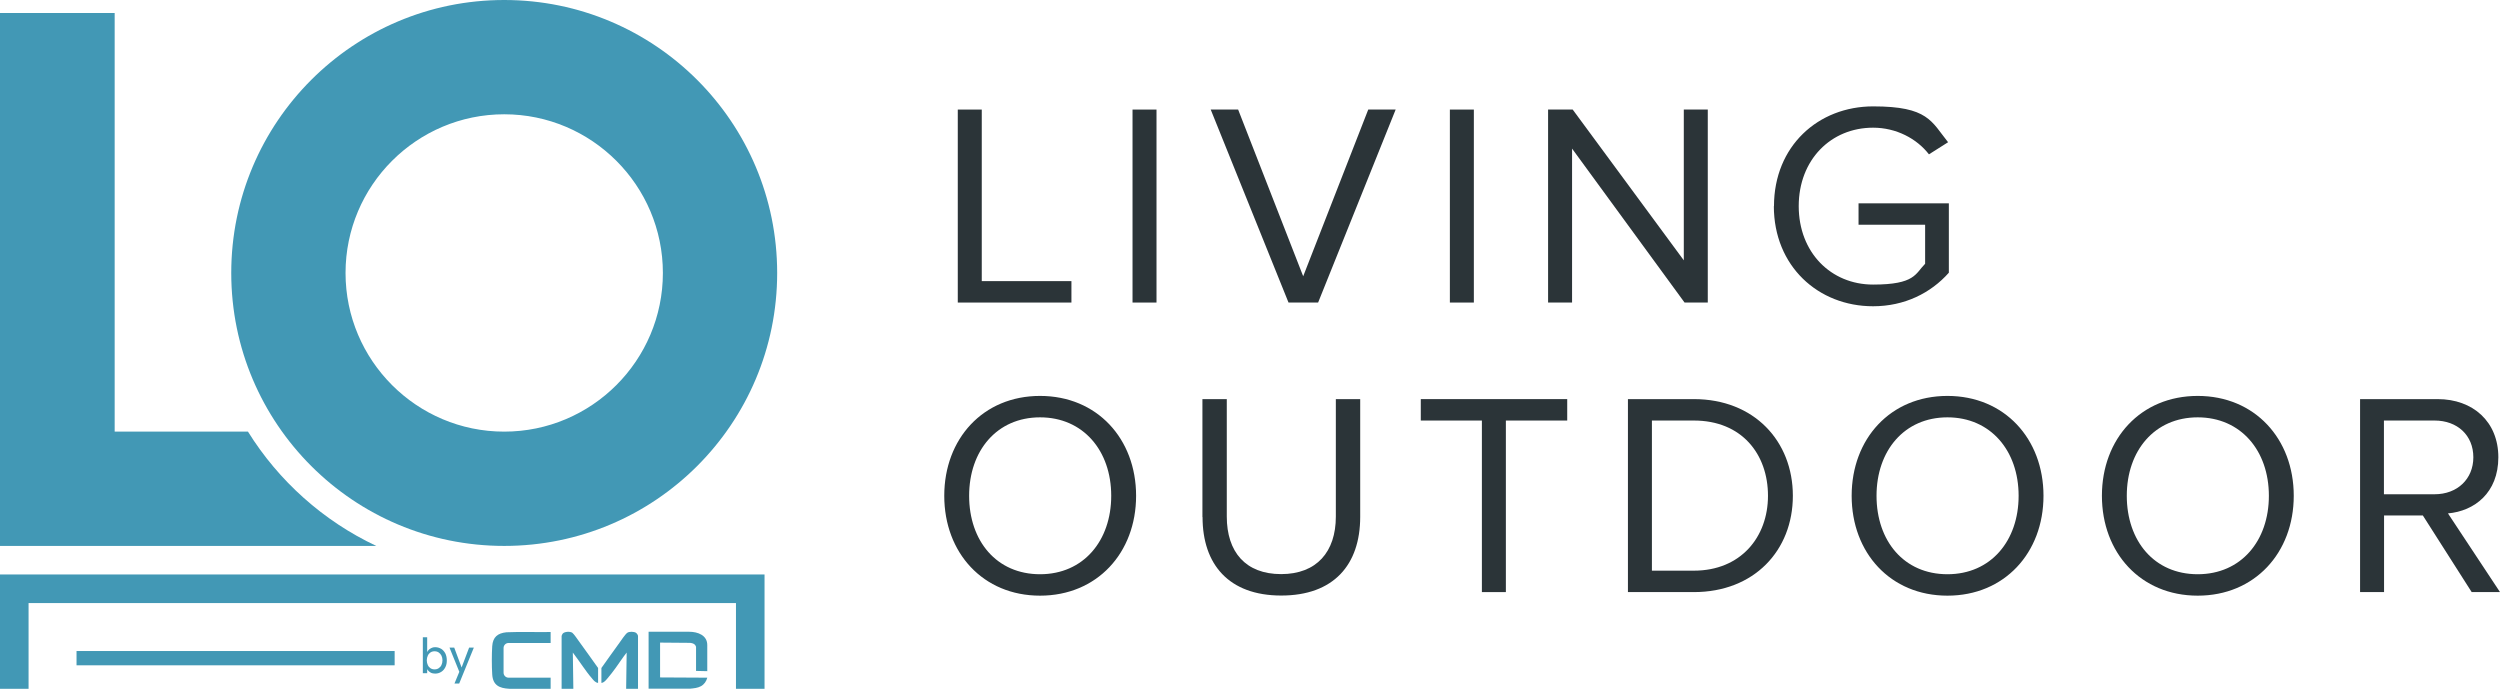
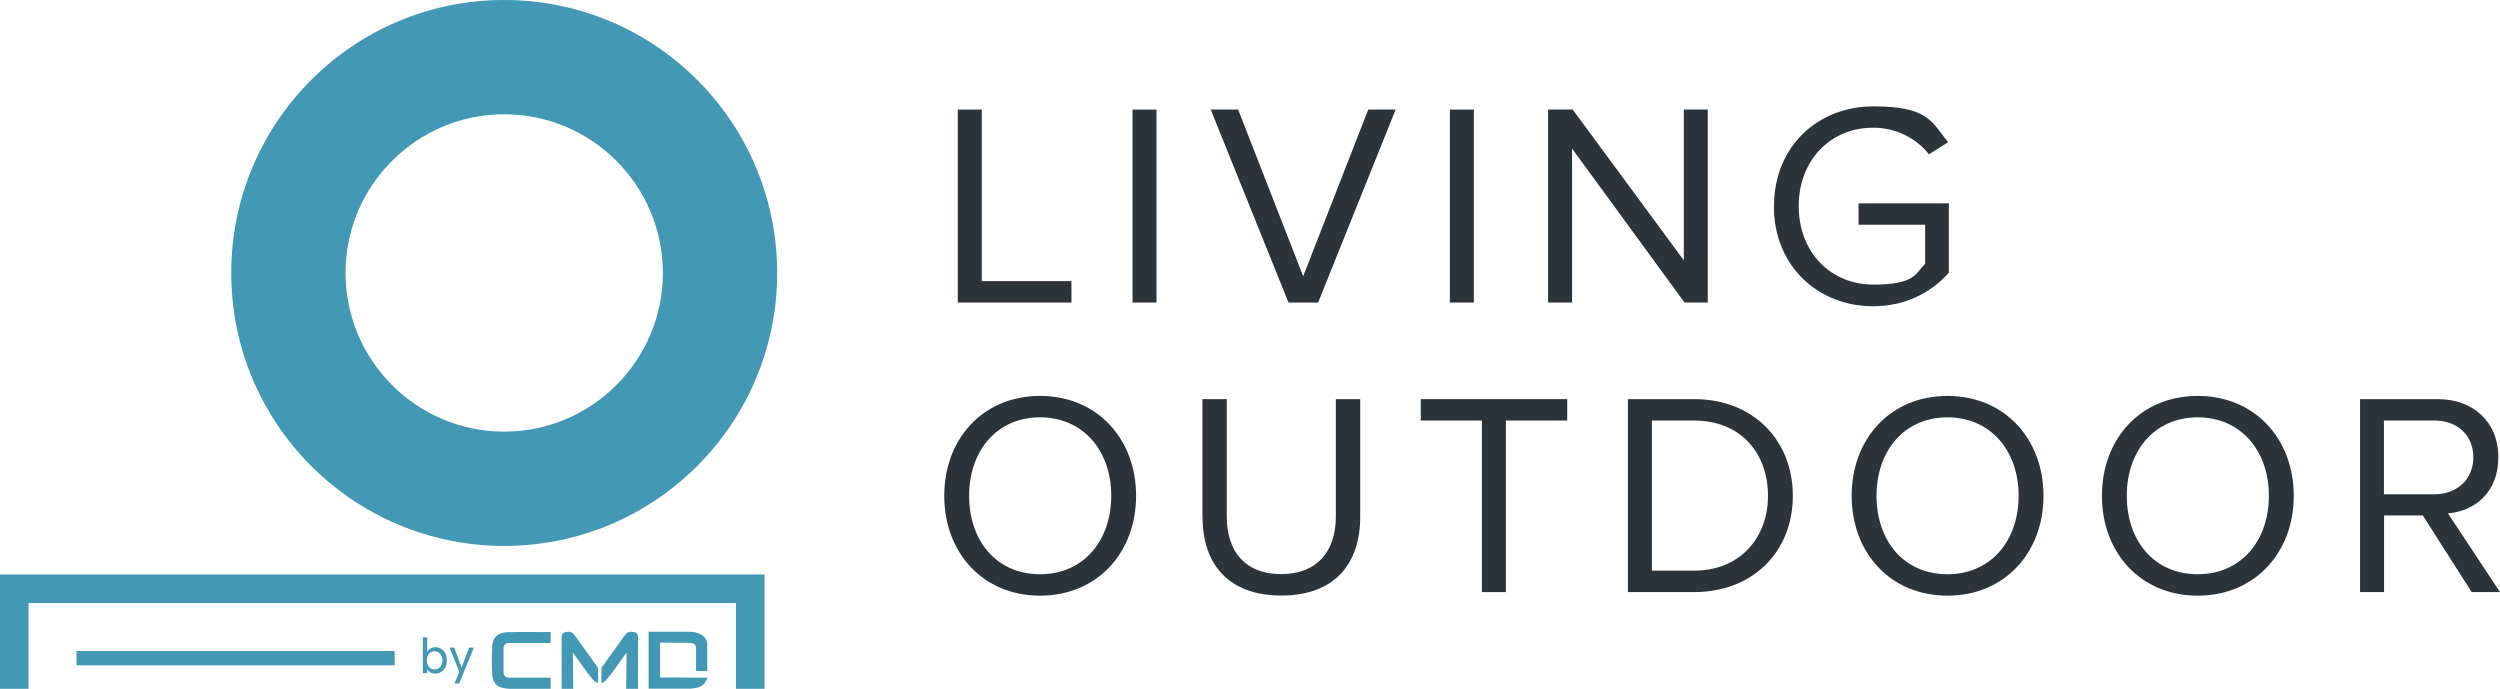
<svg xmlns="http://www.w3.org/2000/svg" id="Layer_1" version="1.1" viewBox="0 0 1960 540">
  <defs>
    <style>
      .st0 {
        fill: #2b3438;
      }

      .st1 {
        fill: #4298b5;
      }
    </style>
  </defs>
  <g id="Logo">
    <g id="Icon">
      <g>
-         <path class="st1" d="M194.4,338.4h-104.5V10.2H0v417.8h295c-41.6-19.6-76.5-50.9-100.6-89.6Z" />
        <path class="st1" d="M395.3,89.6c68.6,0,124.4,55.8,124.4,124.4s-55.8,124.4-124.4,124.4-124.4-55.8-124.4-124.4,55.8-124.4,124.4-124.4M395.3,0c-118.2,0-214,95.8-214,214s95.8,214,214,214,214-95.8,214-214S513.5,0,395.3,0h0Z" />
      </g>
      <polygon class="st1" points="599.4 540 577 540 577 472.8 22.4 472.8 22.4 540 0 540 0 450.4 599.4 450.4 599.4 540" />
      <rect class="st1" x="60" y="510.4" width="249.4" height="11.2" />
      <g>
        <g>
          <path class="st1" d="M345.9,508.7c-1.4-.8-2.9-1.3-4.6-1.3s-2.4.3-3.4.8c-1,.5-1.8,1.2-2.5,2.1-.2.3-.3.6-.5,1v-11.7h-3.4v28.2h3.4v-3.3c.2.3.2.6.4.8.7.9,1.5,1.6,2.5,2.1,1,.5,2.2.7,3.4.7,1.8,0,3.4-.5,4.8-1.4,1.4-.9,2.4-2.1,3.2-3.7.8-1.6,1.1-3.3,1.1-5.3s-.4-3.9-1.2-5.5c-.8-1.5-1.9-2.7-3.3-3.6ZM346.1,521.4c-.5,1.1-1.3,1.9-2.2,2.5-.9.6-2,.9-3.2.9s-2.3-.3-3.2-.9c-.9-.6-1.6-1.4-2.1-2.5-.5-1.1-.8-2.3-.8-3.7s.3-2.6.8-3.7c.5-1.1,1.2-1.9,2.1-2.5.9-.6,2-.9,3.2-.9s2.3.3,3.2.9c.9.6,1.7,1.5,2.2,2.5.5,1.1.8,2.3.8,3.7s-.3,2.6-.8,3.7Z" />
          <polygon class="st1" points="367.8 507.7 361.9 523.3 356.1 507.7 352.4 507.7 360.1 526.7 356.3 535.9 360 535.9 371.5 507.7 367.8 507.7" />
        </g>
        <g>
          <path class="st1" d="M554.6,526.2l-8.9-.2v-18.9c0-.1-.5-1.2-.7-1.4-.9-1.2-2.5-1.5-3.9-1.7l-23.6-.2v27.3l37,.2c-.6,2.7-2.5,5.4-5,6.7-2.6,1.4-5.4,1.6-8.2,1.9h-32.8s0-44.6,0-44.6h31.9c6.6,0,14.1,2.7,14.1,10.4v20.4Z" />
          <path class="st1" d="M431.7,495.4v8.7h-33c-2.2,0-3.9,1.8-3.9,3.9v19.4c0,2.2,1.8,3.9,3.9,3.9h33v8.7h-32.4c-7.9-.4-12.9-2.8-13.4-11.3-.4-6.5-.4-15.7,0-22.1.5-7.2,4.3-10.2,11.2-10.9,11.5-.5,23.1,0,34.6-.2Z" />
          <path class="st1" d="M500.1,540h-9.2l.4-28.4c-3,3.8-5.7,8-8.6,12-2,2.7-4.2,5.7-6.4,8.2-1.3,1.5-2.7,3.4-4.8,3.6v-11.7c4.7-6.5,9.3-13.2,14.1-19.7,1.4-1.9,4.5-6.7,6.2-7.9,1.5-1.1,5.2-1,6.8,0,.6.4,1.6,1.7,1.6,2.5v41.4Z" />
          <path class="st1" d="M468.9,535.4c-2.2-.2-3.7-2.2-5-3.8-2.4-2.7-4.7-6-6.8-8.9-2.7-3.7-5.2-7.5-8-11.1l.4,28.4h-9.2v-41.4c0-.4.6-1.5.9-1.9,1.5-1.6,5.8-1.8,7.5-.6,1.2.9,4,5,5,6.4,5.2,7,10.1,14.2,15.2,21.2v11.7Z" />
        </g>
      </g>
    </g>
    <g id="Wordmark">
      <path class="st0" d="M750.9,237.2V85.9h18.8v134.5h70.3v16.8h-89.1Z" />
      <path class="st0" d="M887.9,237.2V85.9h18.8v151.3h-18.8Z" />
      <path class="st0" d="M1010.2,237.2l-61-151.3h21.5l51,130.7,51-130.7h21.5l-60.8,151.3h-23.4Z" />
      <path class="st0" d="M1136.7,237.2V85.9h18.8v151.3h-18.8Z" />
      <path class="st0" d="M1320.7,237.2l-88.2-120.7v120.7h-18.8V85.9h19.3l87.1,118.2v-118.2h18.8v151.3h-18.1Z" />
      <path class="st0" d="M1390.8,161.7c0-47.2,34.7-78.3,77.8-78.3s45.6,11.8,58.7,28.1l-15,9.5c-9.5-12.3-25.6-20.9-43.8-20.9-33.1,0-58.3,25.2-58.3,61.5s25.2,61.5,58.3,61.5,33.1-8.6,40.8-16.3v-30.6h-52.2v-16.8h70.8v54.4c-14.1,15.9-34.7,26.3-59.4,26.3-43.1,0-77.8-31.5-77.8-78.5Z" />
      <path class="st0" d="M740.3,388.7c0-44.7,30.4-78.3,75.1-78.3s75.3,33.6,75.3,78.3-30.6,78.3-75.3,78.3-75.1-33.6-75.1-78.3ZM871.2,388.7c0-35.4-22-61.5-55.8-61.5s-55.6,26.1-55.6,61.5,21.5,61.5,55.6,61.5,55.8-26.3,55.8-61.5Z" />
      <path class="st0" d="M942.7,405.4v-92.5h19.1v92.1c0,27.7,14.7,45.1,42.6,45.1s42.9-17.5,42.9-45.1v-92.1h19.1v92.3c0,37.7-20.9,61.7-61.9,61.7s-61.7-24.3-61.7-61.5Z" />
      <path class="st0" d="M1161.8,464.2v-134.5h-47.9v-16.8h114.8v16.8h-48.1v134.5h-18.8Z" />
      <path class="st0" d="M1276.3,464.2v-151.3h51.7c47.2,0,77.6,32.9,77.6,75.8s-30.4,75.5-77.6,75.5h-51.7ZM1386.1,388.7c0-32.7-20.6-59-58.1-59h-32.9v117.7h32.9c36.7,0,58.1-26.3,58.1-58.7Z" />
      <path class="st0" d="M1451.7,388.7c0-44.7,30.4-78.3,75.1-78.3s75.3,33.6,75.3,78.3-30.6,78.3-75.3,78.3-75.1-33.6-75.1-78.3ZM1582.6,388.7c0-35.4-22-61.5-55.8-61.5s-55.6,26.1-55.6,61.5,21.5,61.5,55.6,61.5,55.8-26.3,55.8-61.5Z" />
      <path class="st0" d="M1647.9,388.7c0-44.7,30.4-78.3,75.1-78.3s75.3,33.6,75.3,78.3-30.6,78.3-75.3,78.3-75.1-33.6-75.1-78.3ZM1778.8,388.7c0-35.4-22-61.5-55.8-61.5s-55.6,26.1-55.6,61.5,21.5,61.5,55.6,61.5,55.8-26.3,55.8-61.5Z" />
      <path class="st0" d="M1937.8,464.2l-38.3-60.1h-30.4v60.1h-18.8v-151.3h60.8c27.7,0,47.6,17.7,47.6,45.6s-18.8,42.2-39.5,44l40.8,61.7h-22.2ZM1939.1,358.5c0-17.2-12.5-28.8-30.4-28.8h-39.7v57.8h39.7c17.9,0,30.4-12,30.4-29Z" />
    </g>
  </g>
</svg>